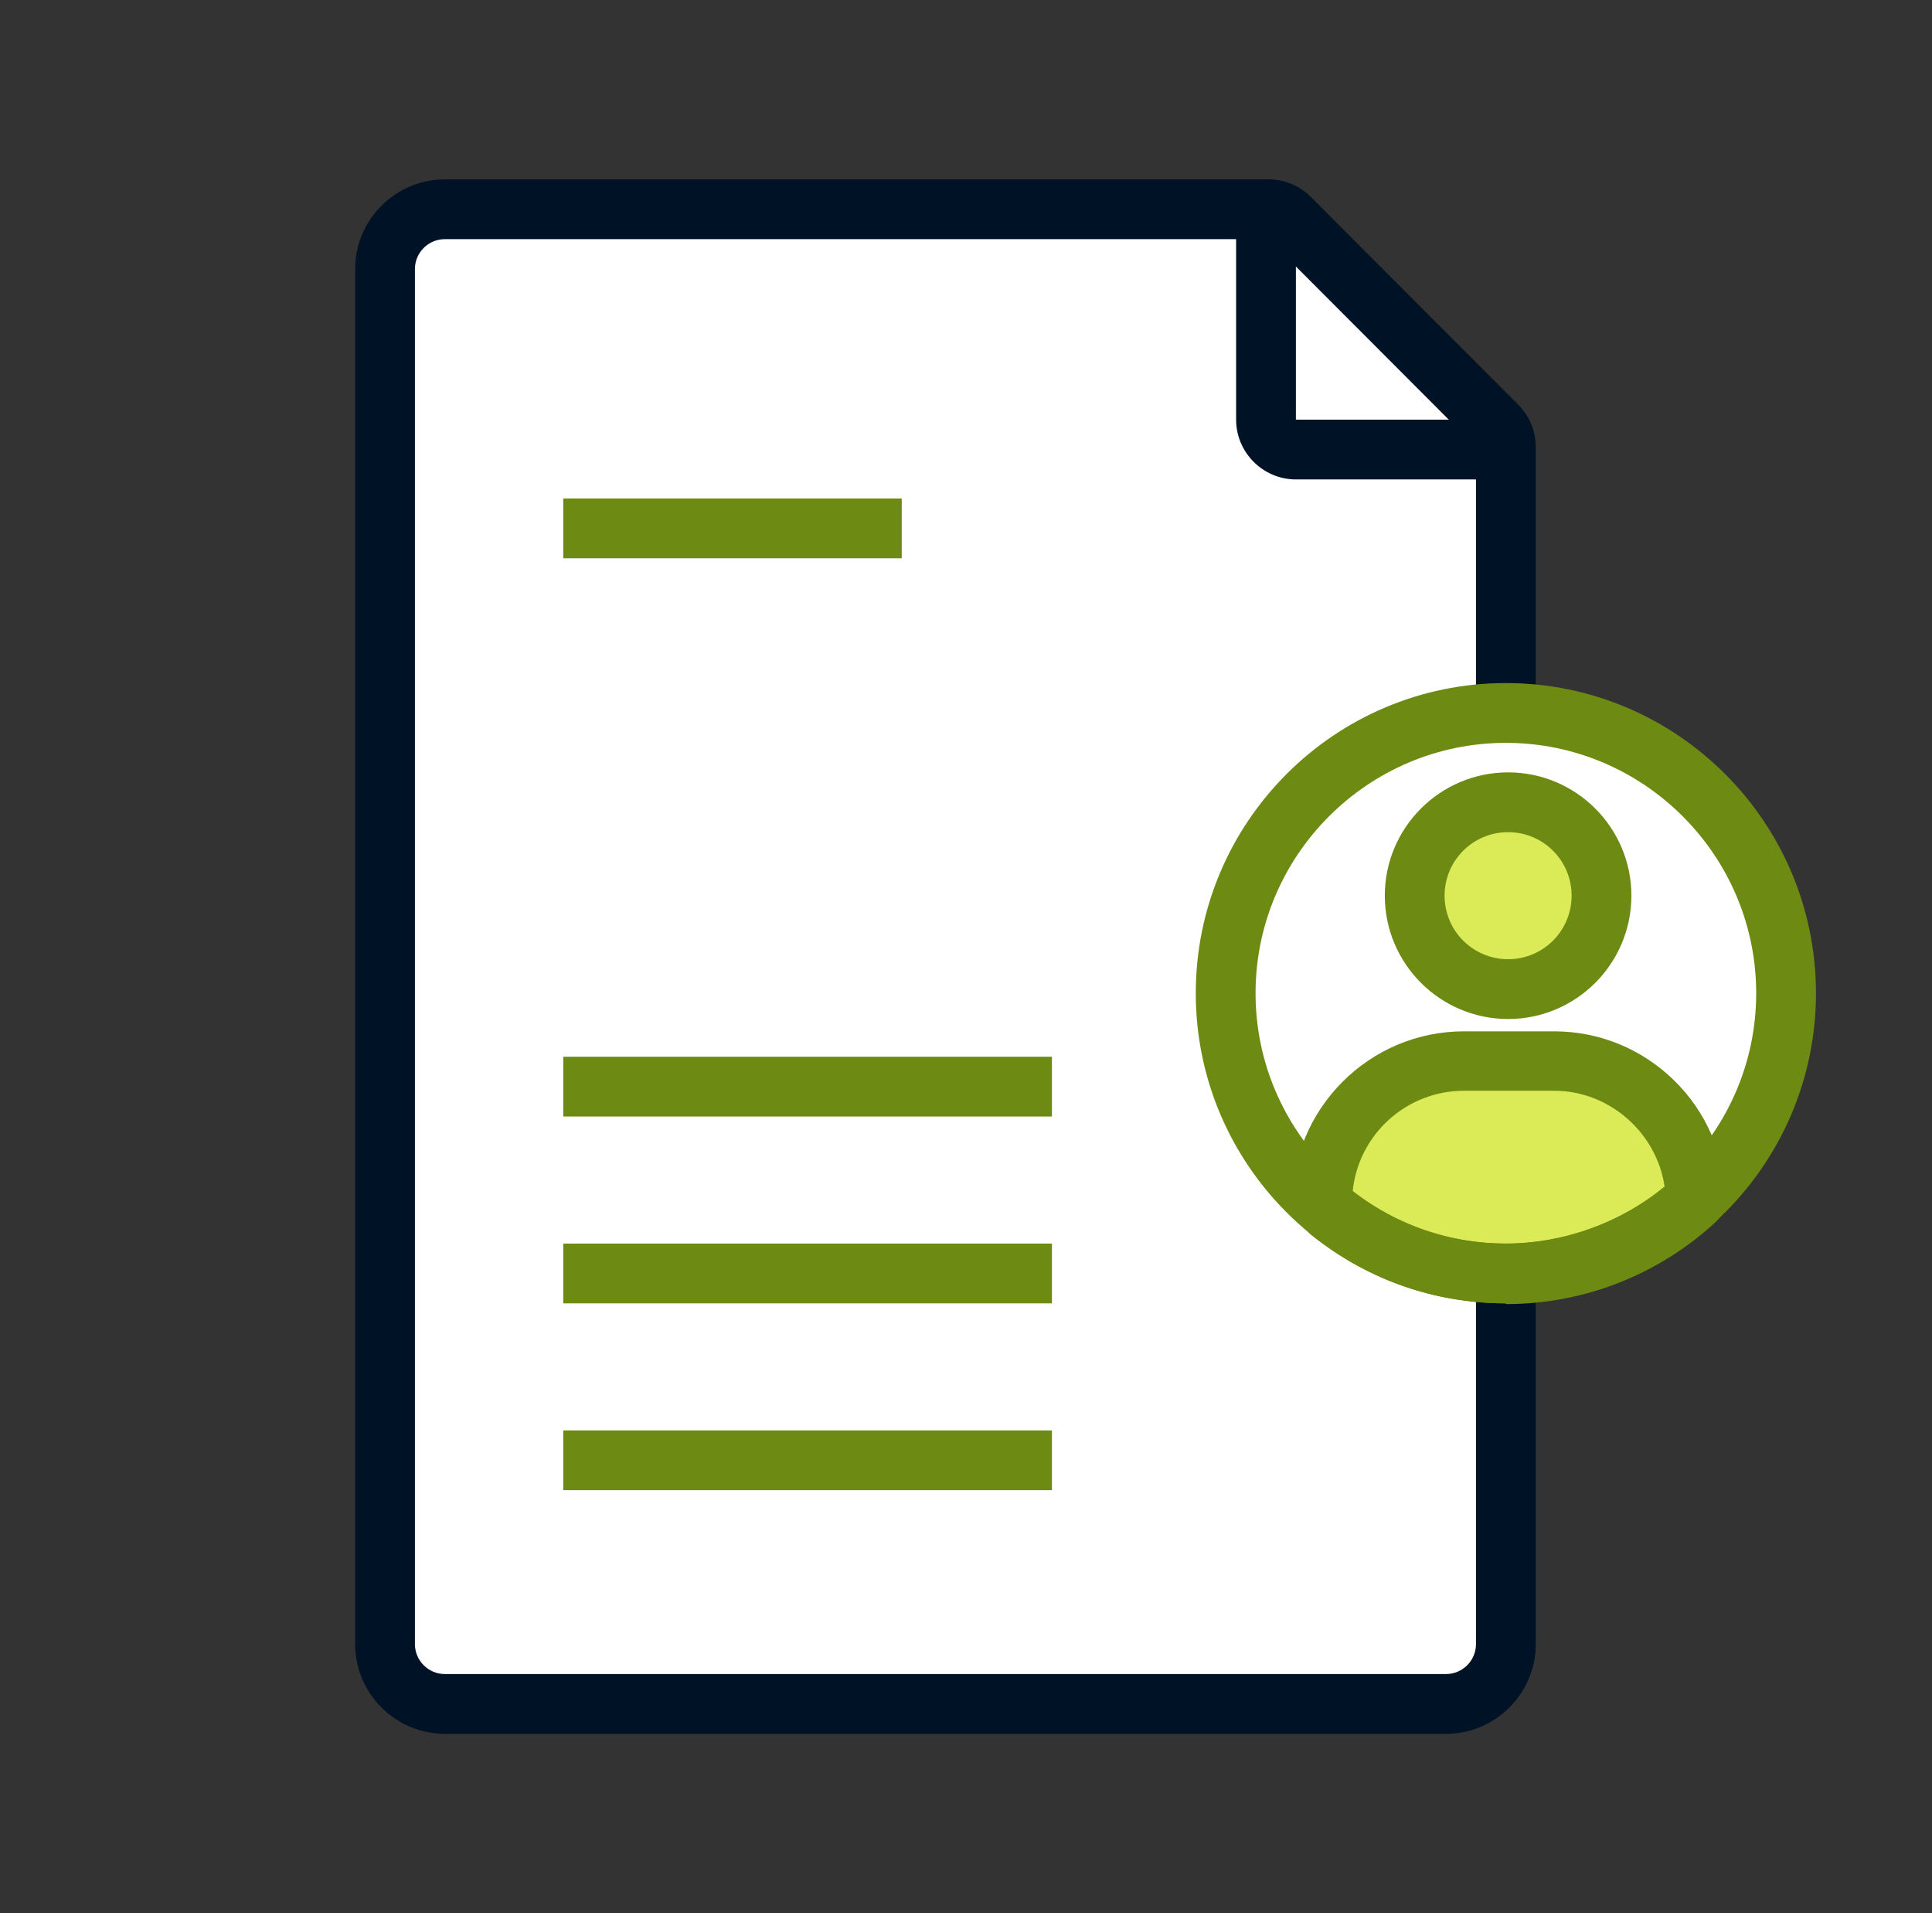
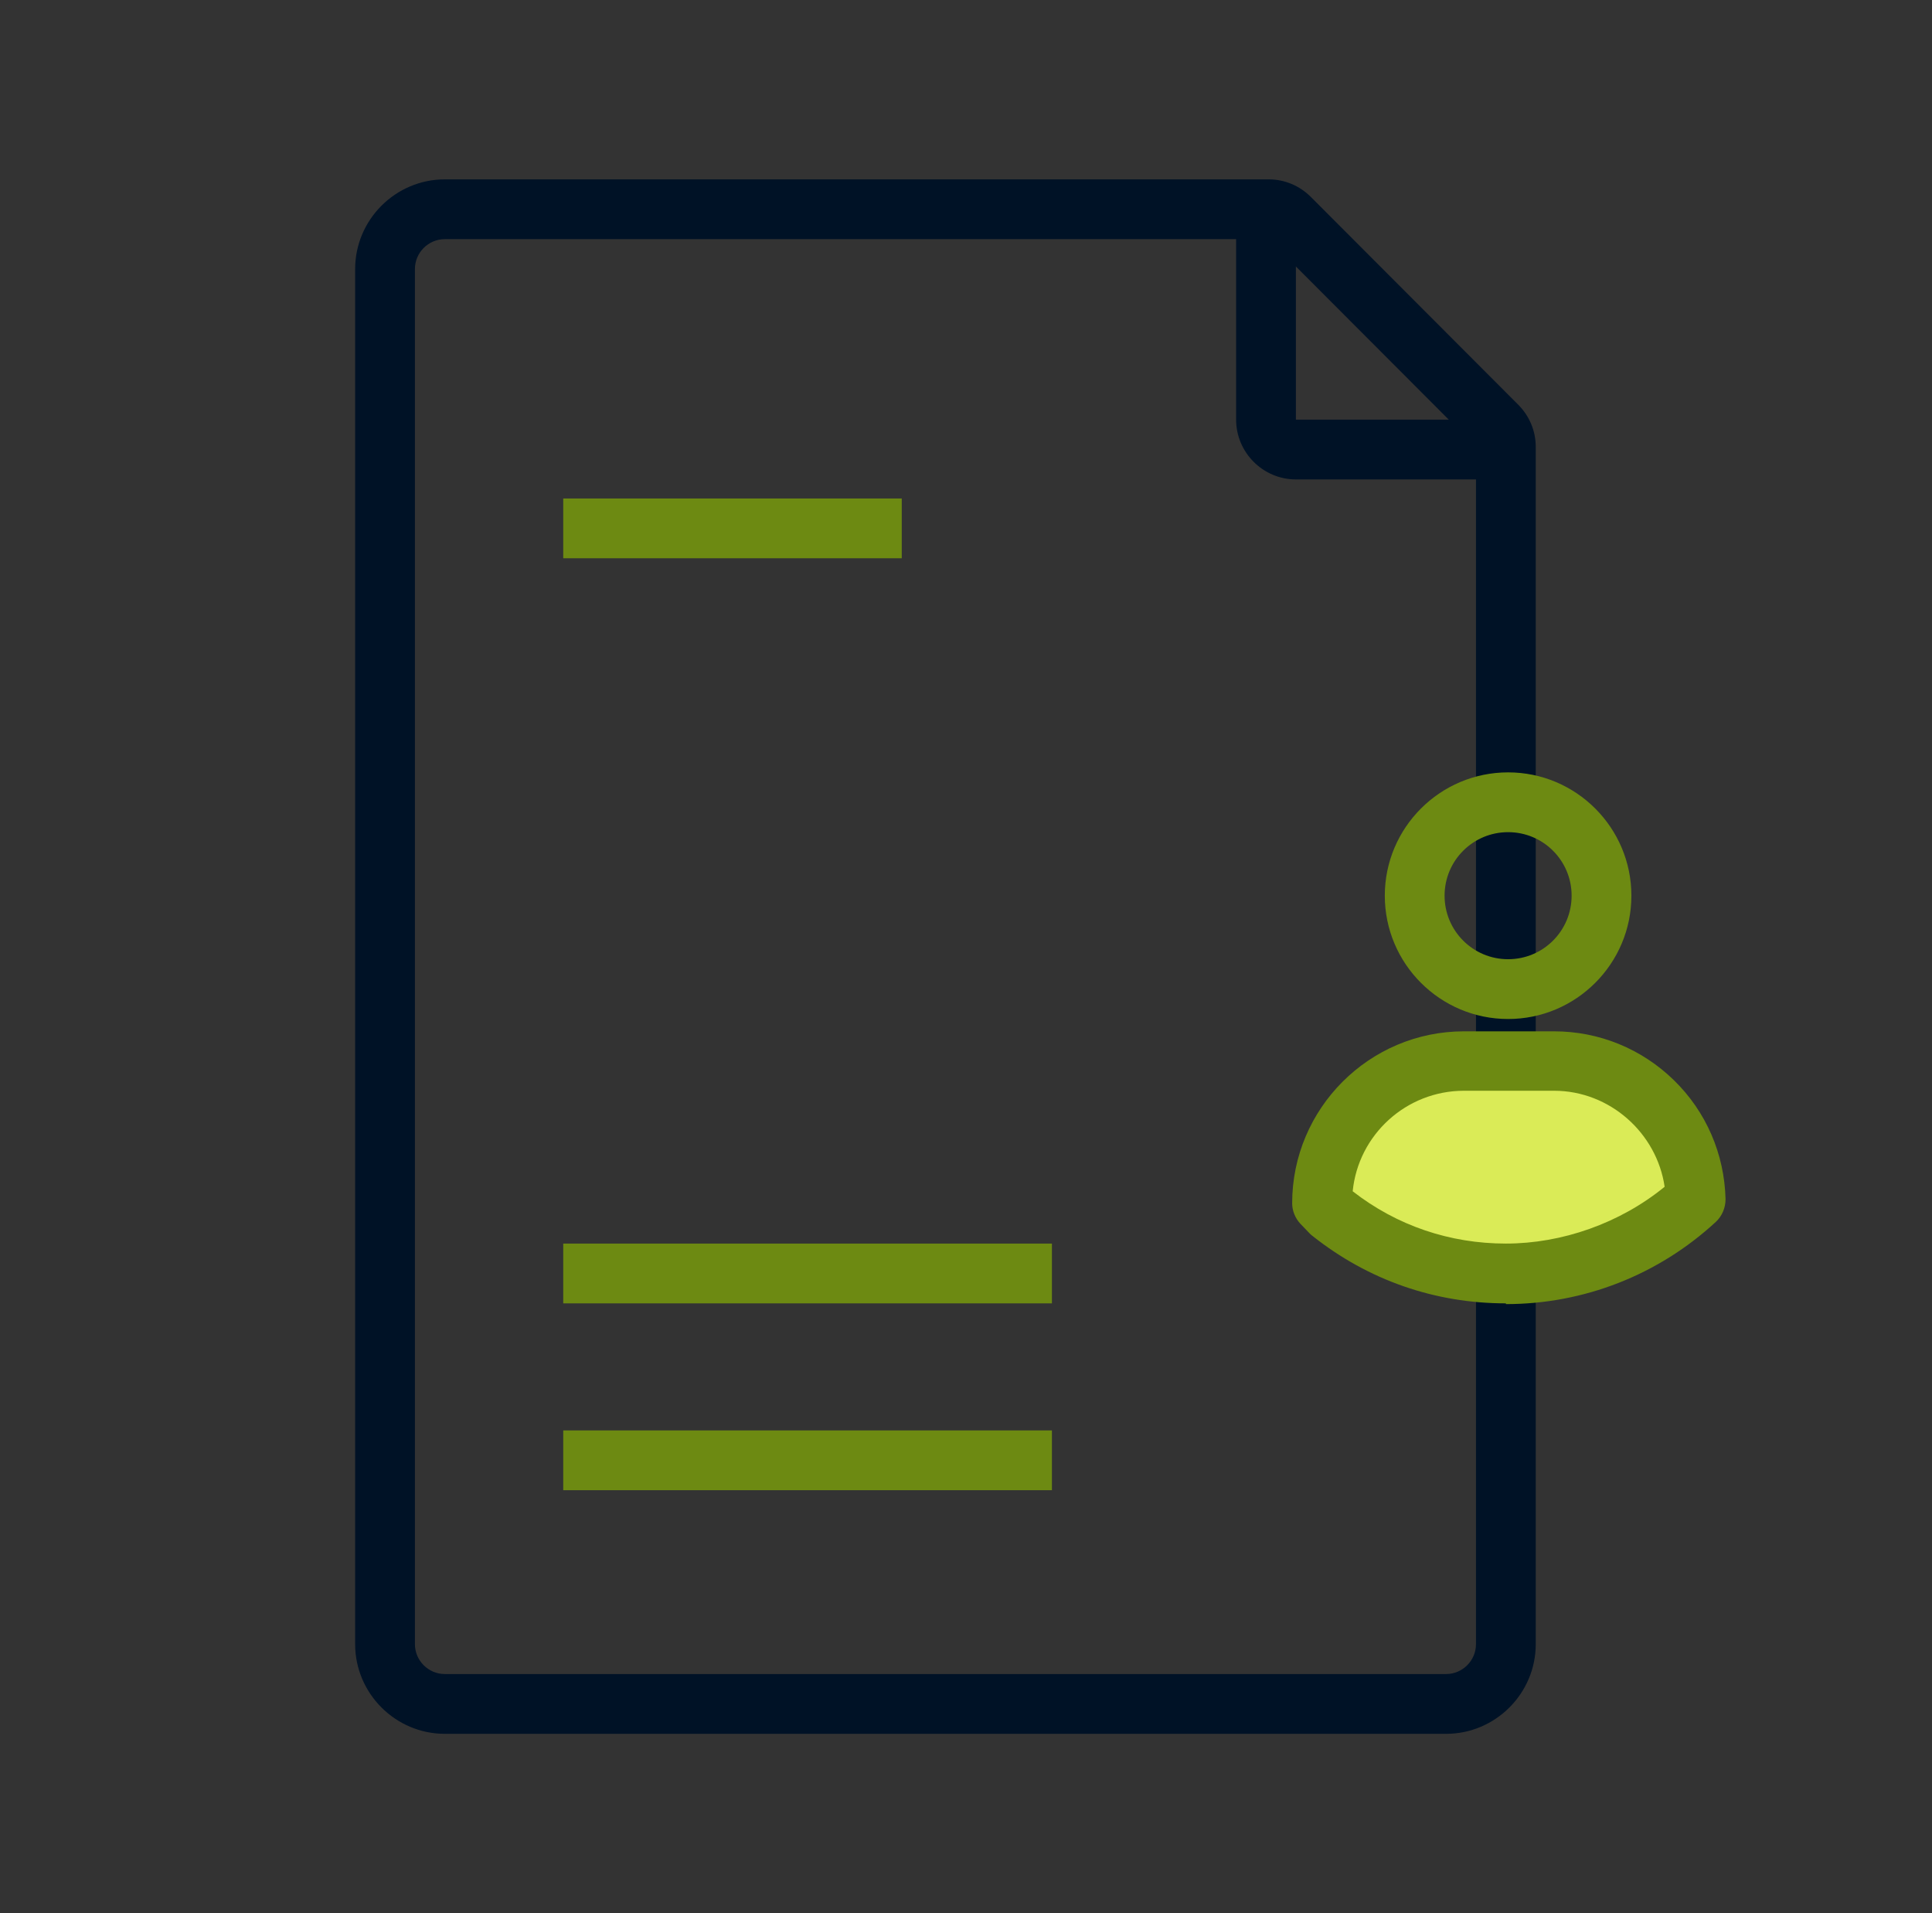
<svg xmlns="http://www.w3.org/2000/svg" width="101" height="100" viewBox="0 0 101 100" fill="none">
  <rect x="0" y="0" width="101" height="100" fill="#333333" stroke="none" />
-   <path d="M75.598 89.062H23.254C21.535 89.062 20.129 87.656 20.129 85.938V14.062C20.129 12.344 21.535 10.938 23.254 10.938H66.32C66.731 10.938 67.141 11.094 67.434 11.387L78.273 22.246C78.566 22.539 78.723 22.93 78.723 23.359V85.938C78.723 87.656 77.316 89.062 75.598 89.062Z" fill="white" />
  <path d="M75.598 90.625H23.254C20.676 90.625 18.566 88.516 18.566 85.938V14.062C18.566 11.484 20.676 9.375 23.254 9.375H66.32C67.16 9.375 67.941 9.707 68.527 10.293L79.367 21.152C79.953 21.738 80.285 22.52 80.285 23.359V85.938C80.285 88.516 78.176 90.625 75.598 90.625ZM23.254 12.5C22.395 12.5 21.691 13.203 21.691 14.062V85.938C21.691 86.797 22.395 87.5 23.254 87.5H75.598C76.457 87.5 77.16 86.797 77.16 85.938V23.359L66.32 12.5H23.254Z" fill="#001226" />
  <path d="M77.941 25.059H67.746C66.027 25.059 64.621 23.652 64.621 21.934V11.719H67.746V21.934H77.941V25.059Z" fill="#001226" />
  <path d="M47.141 26.055H29.445V29.18H47.141V26.055Z" fill="#6D8A12" />
-   <path d="M54.992 55.234H29.445V58.359H54.992V55.234Z" fill="#6D8A12" />
  <path d="M54.992 65H29.445V68.125H54.992V65Z" fill="#6D8A12" />
  <path d="M54.992 74.766H29.445V77.891H54.992V74.766Z" fill="#6D8A12" />
-   <path d="M78.723 66.562C86.813 66.562 93.371 60.004 93.371 51.914C93.371 43.824 86.813 37.266 78.723 37.266C70.632 37.266 64.074 43.824 64.074 51.914C64.074 60.004 70.632 66.562 78.723 66.562Z" fill="white" />
  <path d="M81.242 55.449H76.535C72.434 55.449 69.113 58.77 69.113 62.871L69.602 63.379C72.102 65.371 75.266 66.562 78.723 66.562C82.18 66.562 86.027 65.098 88.644 62.695C88.547 58.691 85.266 55.469 81.242 55.469V55.449Z" fill="#DAEB57" />
  <path d="M78.723 68.125C75.012 68.125 71.535 66.914 68.625 64.609C68.566 64.57 68.508 64.512 68.469 64.473L67.981 63.965C67.707 63.672 67.551 63.281 67.551 62.891C67.551 57.949 71.574 53.906 76.535 53.906H81.242C83.606 53.906 85.832 54.824 87.512 56.465C89.191 58.105 90.148 60.312 90.207 62.676C90.207 63.125 90.031 63.555 89.699 63.867C86.691 66.641 82.805 68.164 78.723 68.164V68.125ZM70.715 62.266C73.019 64.062 75.793 65 78.723 65C81.652 65 84.68 63.945 87.023 62.031C86.613 59.219 84.152 57.012 81.242 57.012H76.535C73.508 57.012 71.008 59.316 70.715 62.266Z" fill="#6D8A12" />
-   <path d="M78.84 51.699C81.537 51.699 83.723 49.513 83.723 46.816C83.723 44.12 81.537 41.934 78.84 41.934C76.143 41.934 73.957 44.12 73.957 46.816C73.957 49.513 76.143 51.699 78.84 51.699Z" fill="#DAEB57" />
  <path d="M78.84 53.262C75.285 53.262 72.394 50.371 72.394 46.816C72.394 43.262 75.285 40.371 78.84 40.371C82.394 40.371 85.285 43.262 85.285 46.816C85.285 50.371 82.394 53.262 78.84 53.262ZM78.84 43.496C77.004 43.496 75.519 44.98 75.519 46.816C75.519 48.652 77.004 50.137 78.84 50.137C80.676 50.137 82.16 48.652 82.16 46.816C82.16 44.98 80.676 43.496 78.84 43.496Z" fill="#6D8A12" />
-   <path d="M78.723 68.125C69.777 68.125 62.512 60.859 62.512 51.914C62.512 42.969 69.777 35.703 78.723 35.703C87.668 35.703 94.934 42.969 94.934 51.914C94.934 60.859 87.668 68.125 78.723 68.125ZM78.723 38.828C71.516 38.828 65.637 44.707 65.637 51.914C65.637 59.121 71.516 65 78.723 65C85.93 65 91.809 59.121 91.809 51.914C91.809 44.707 85.93 38.828 78.723 38.828Z" fill="#6D8A12" />
</svg>